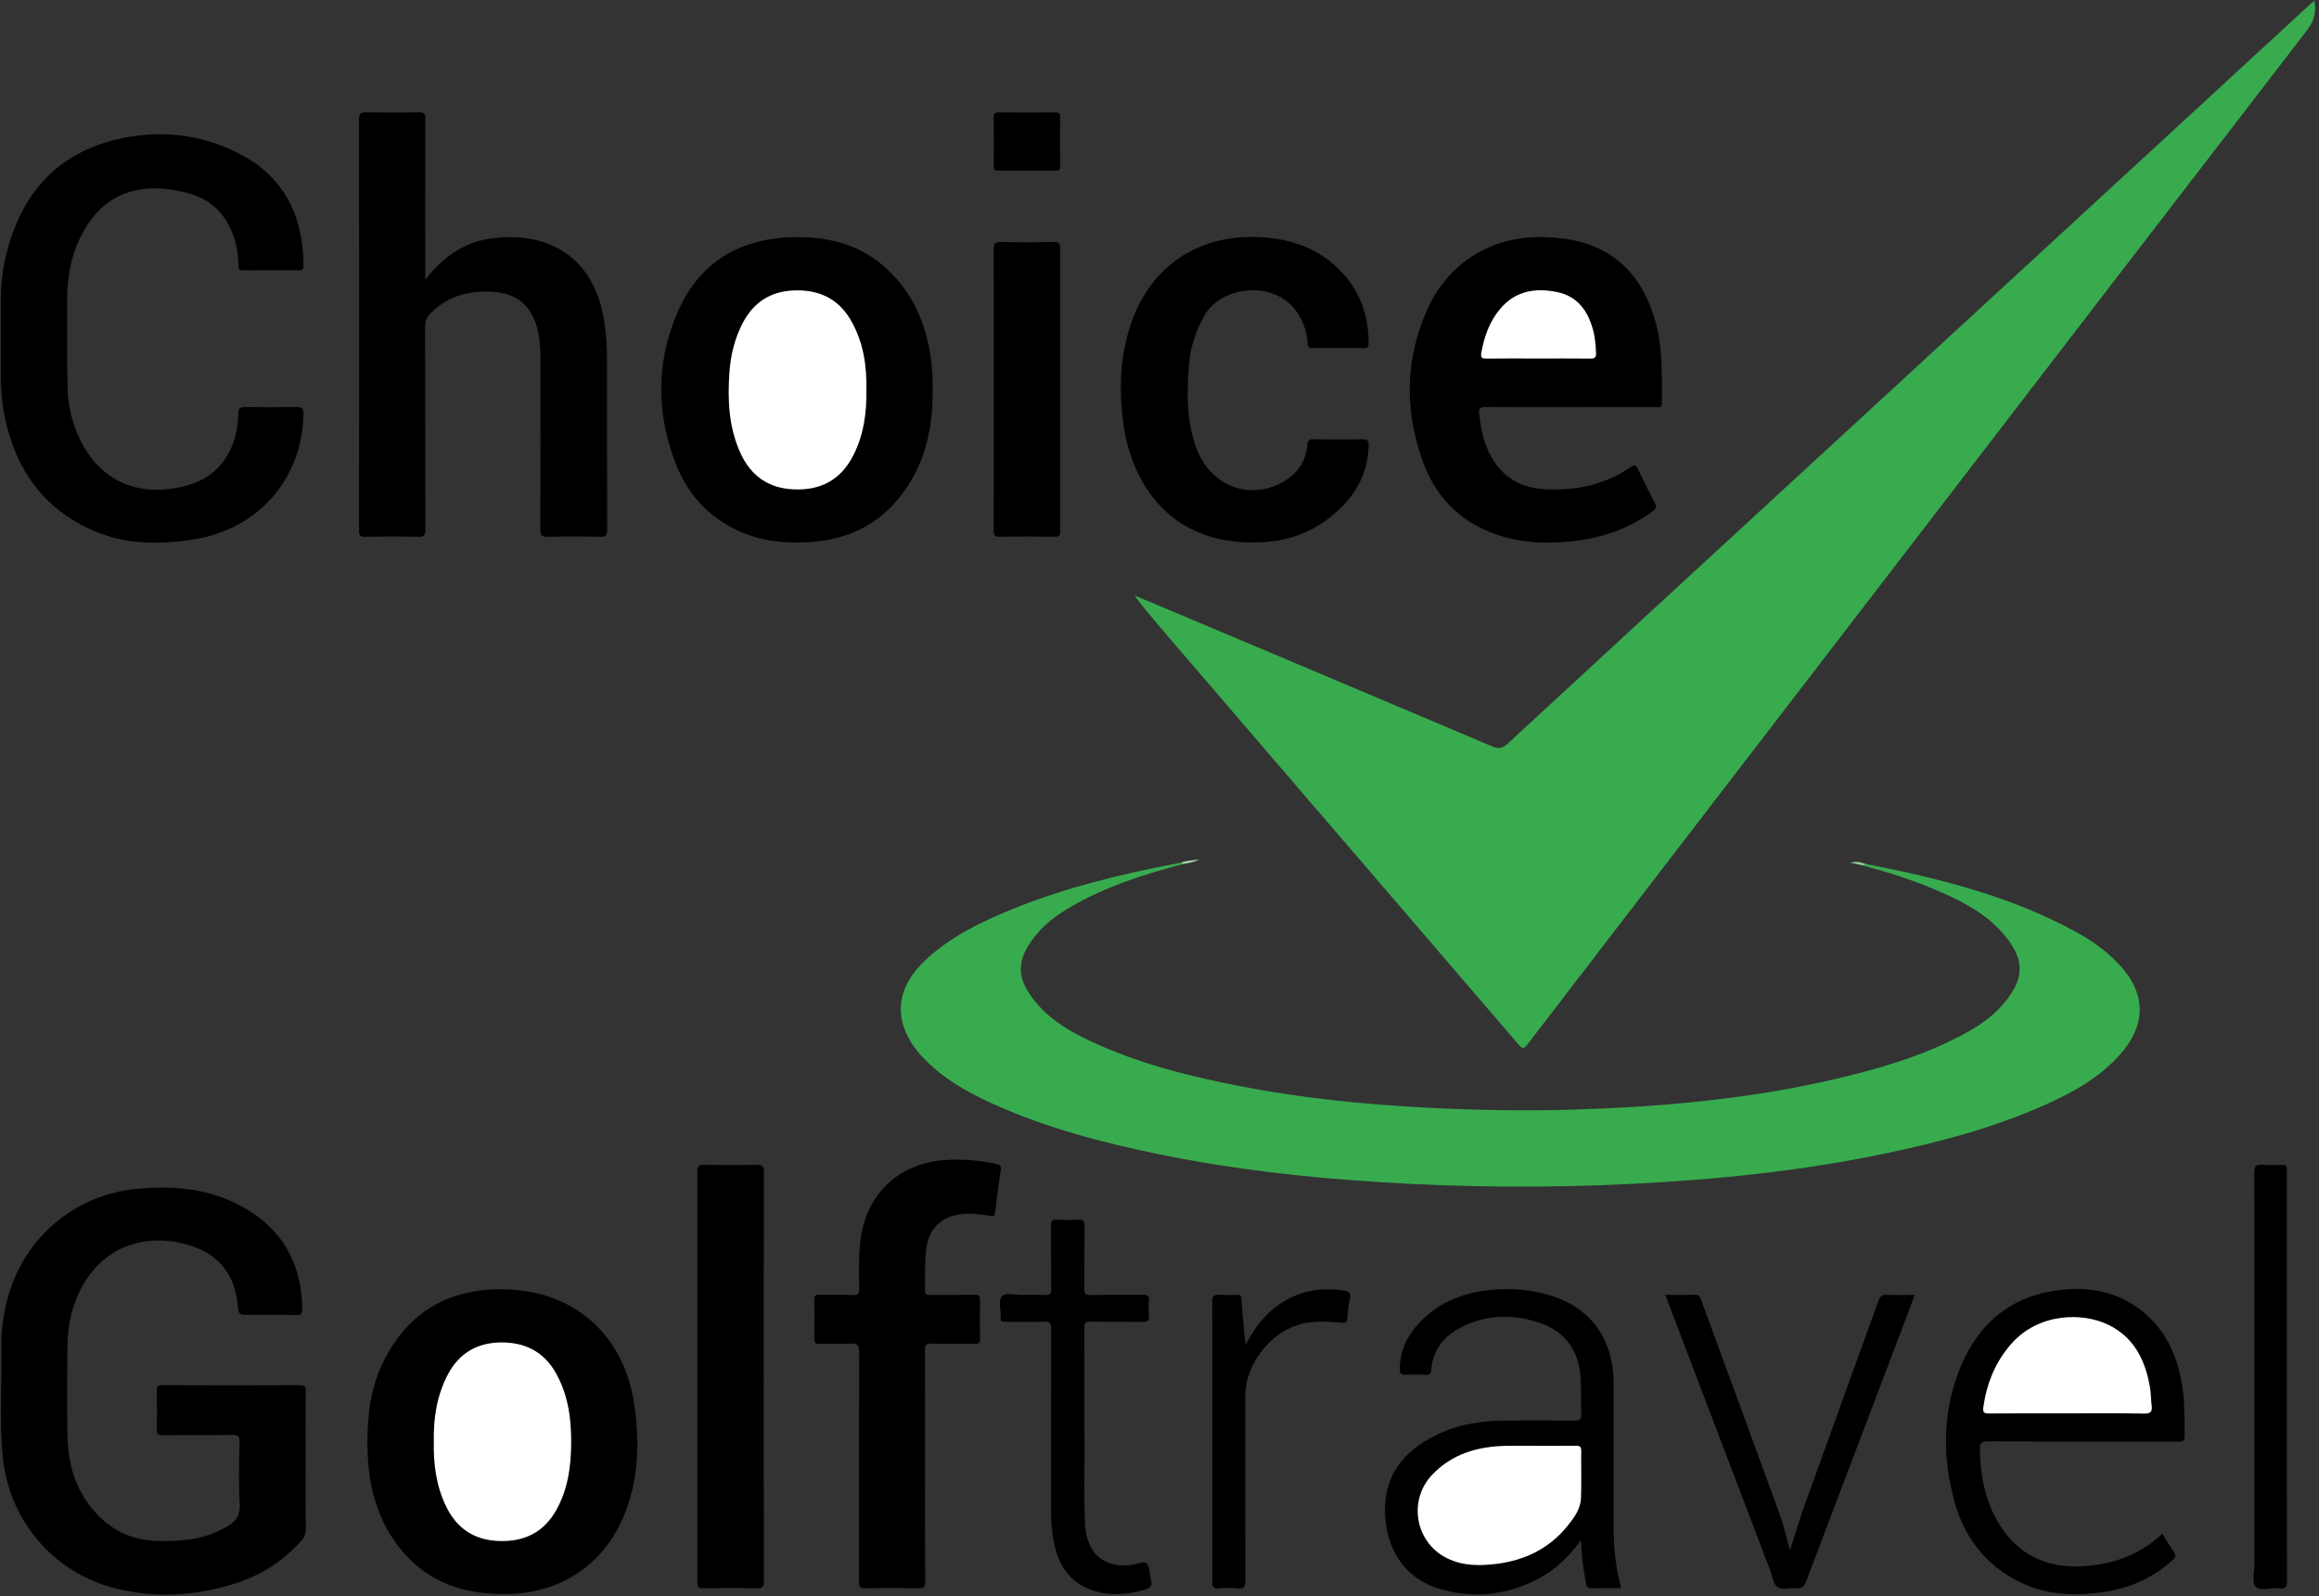
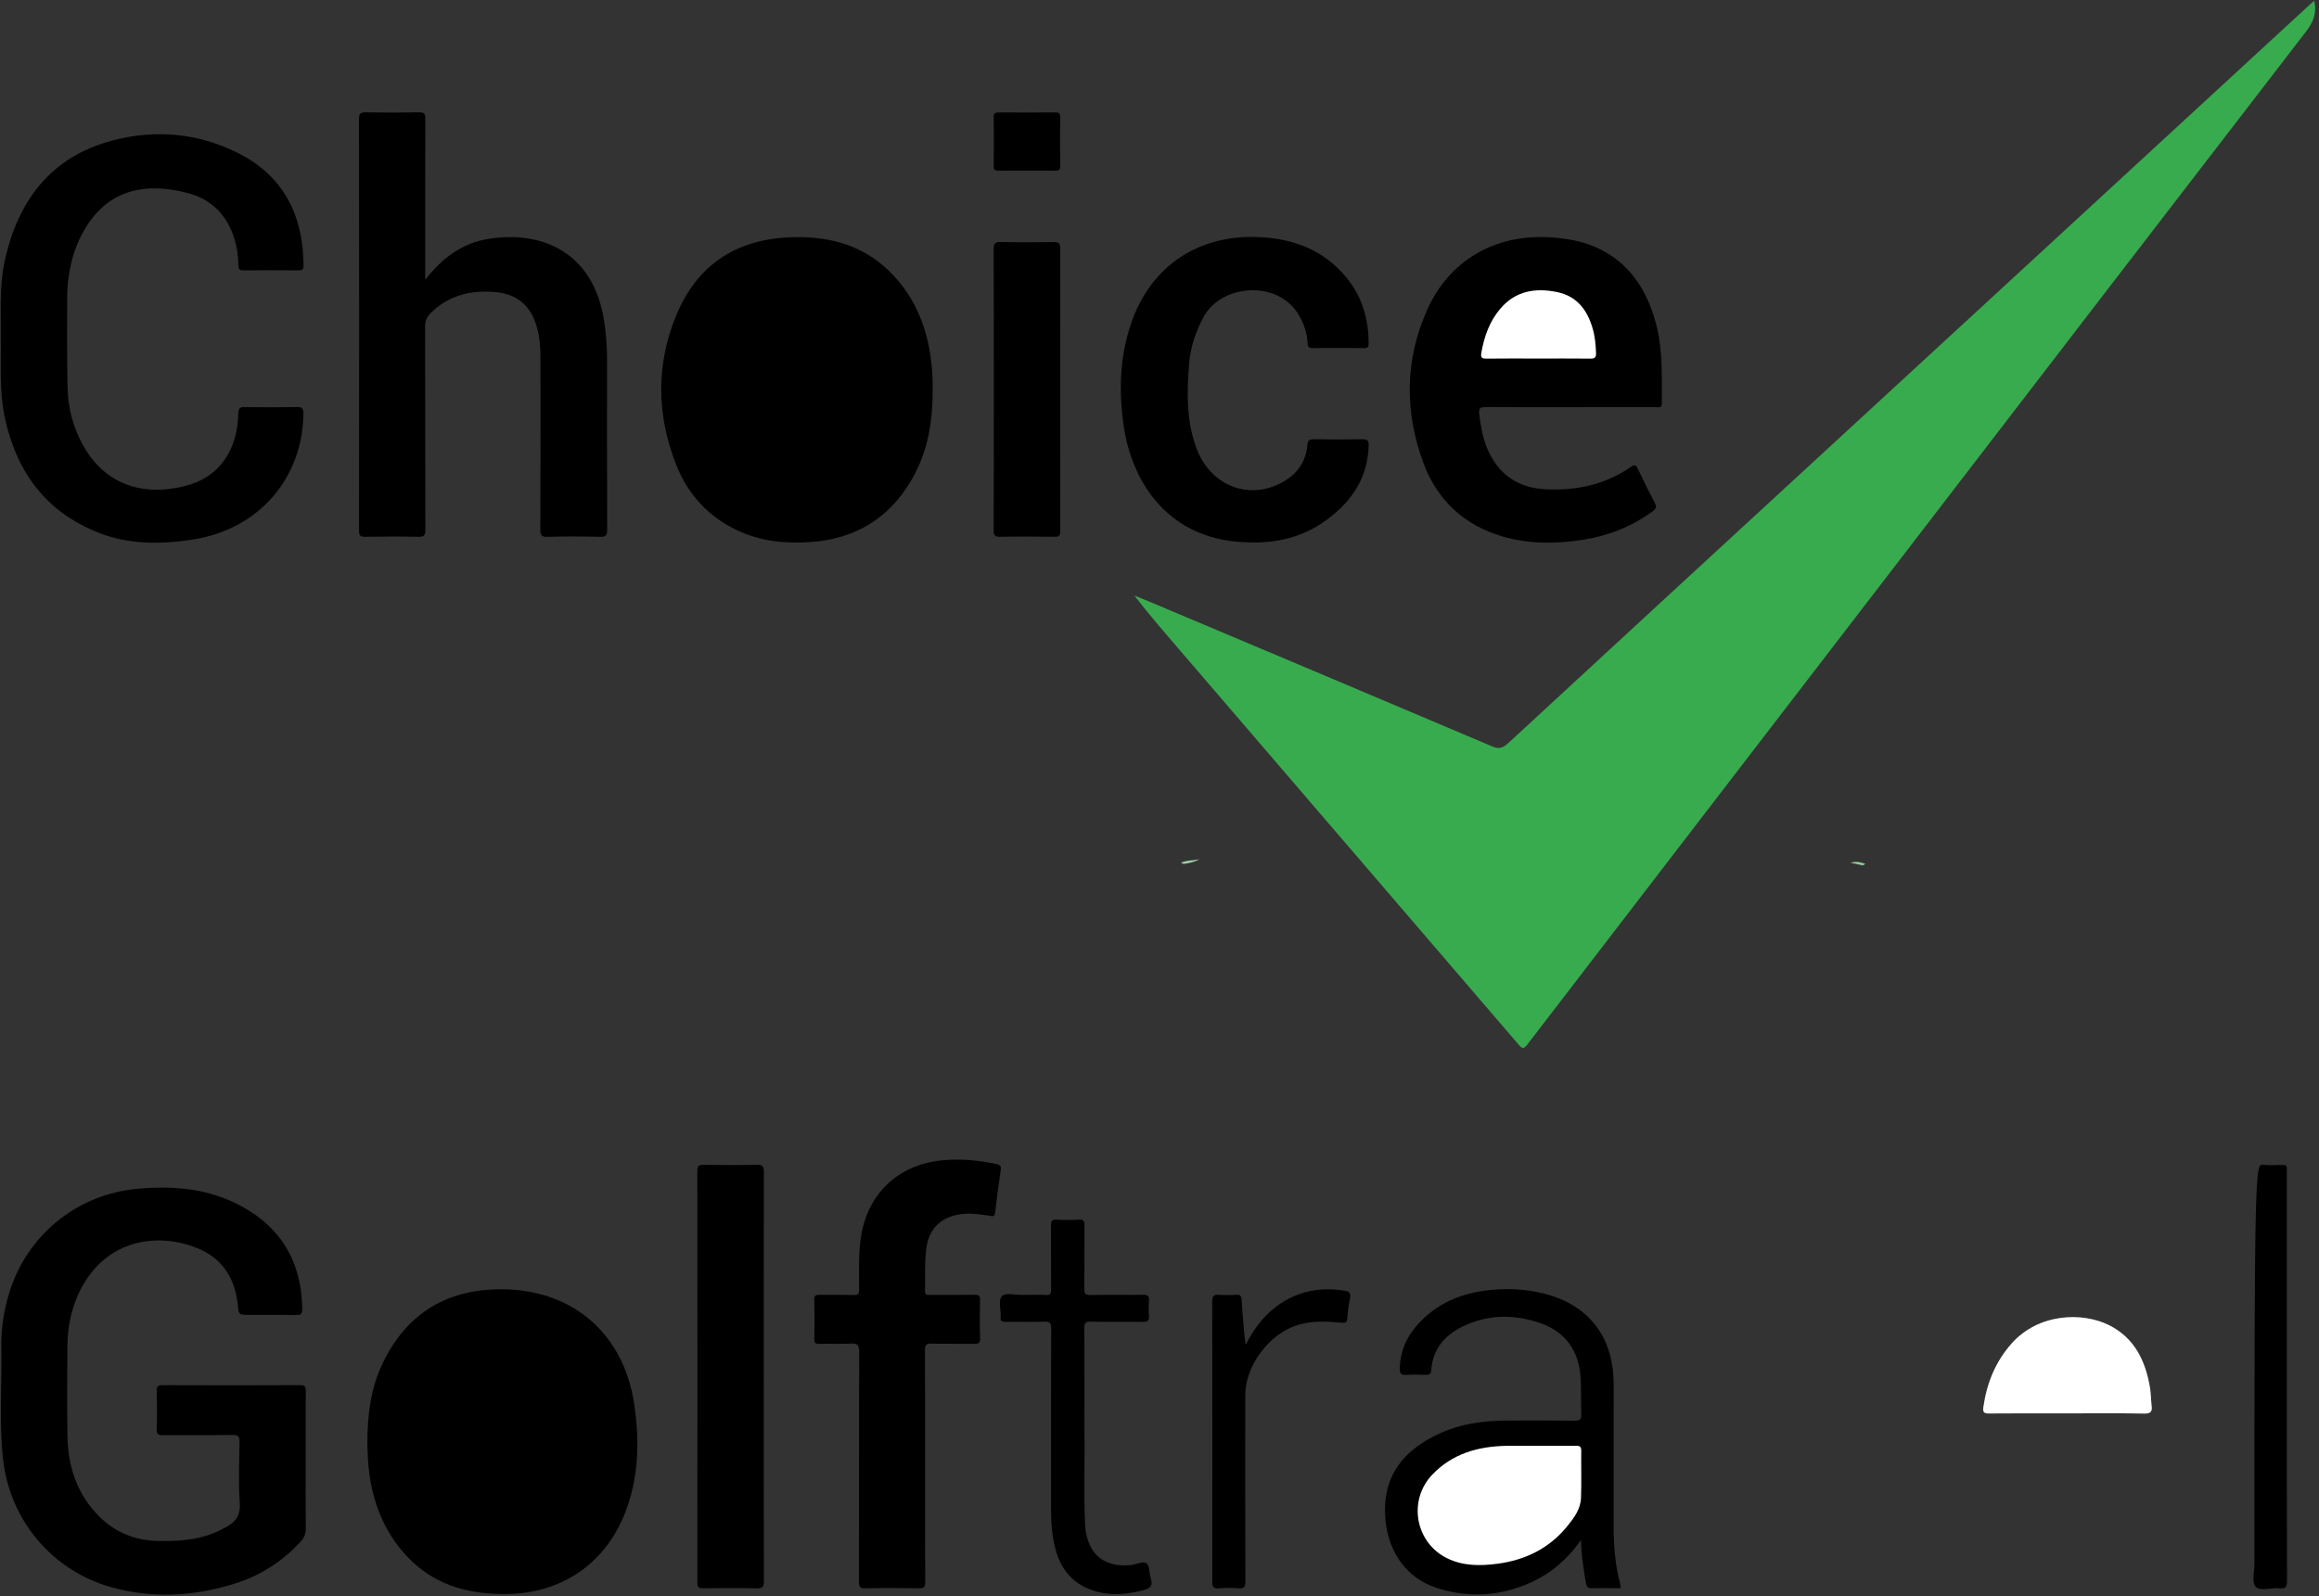
<svg xmlns="http://www.w3.org/2000/svg" xmlns:ns1="http://www.serif.com/" width="100%" height="100%" viewBox="0 0 260 179" version="1.1" xml:space="preserve" style="fill-rule:evenodd;clip-rule:evenodd;stroke-linejoin:round;stroke-miterlimit:2;">
  <rect x="0" y="0" width="260" height="179" fill="#333333" stroke="none" />
  <g id="Laag-1" ns1:id="Laag 1" transform="matrix(4.167,0,0,4.167,-1051.98,-1090.13)">
    <g transform="matrix(1,0,0,1,314.723,289.843)">
      <path d="M0,-28.213C0.073,-27.874 -0.031,-27.63 -0.226,-27.378C-3.851,-22.675 -7.466,-17.965 -11.084,-13.256C-14.447,-8.879 -17.812,-4.502 -21.173,-0.122C-21.267,0 -21.308,-0.002 -21.405,-0.116C-24.473,-3.692 -27.543,-7.265 -30.613,-10.838C-30.997,-11.285 -31.381,-11.731 -31.748,-12.206C-31.585,-12.14 -31.423,-12.075 -31.262,-12.007C-28.213,-10.722 -25.163,-9.437 -22.117,-8.144C-21.933,-8.066 -21.832,-8.1 -21.692,-8.229C-18.952,-10.762 -16.206,-13.289 -13.462,-15.817C-10.948,-18.132 -8.436,-20.447 -5.922,-22.763C-3.984,-24.548 -2.047,-26.335 -0.108,-28.12C-0.077,-28.149 -0.044,-28.176 0,-28.213" style="fill:rgb(56,171,79);fill-rule:nonzero;" />
    </g>
    <g transform="matrix(1,0,0,1,284.301,293.514)">
-       <path d="M0,-8.653C-1.055,-8.375 -2.092,-8.05 -3.041,-7.495C-3.391,-7.29 -3.719,-7.054 -3.976,-6.735C-4.536,-6.039 -4.519,-5.541 -3.901,-4.842C-3.525,-4.418 -3.04,-4.138 -2.534,-3.898C-1.262,-3.295 0.09,-2.953 1.462,-2.683C3.156,-2.35 4.87,-2.178 6.594,-2.091C7.869,-2.026 9.145,-2.001 10.42,-2.039C12.826,-2.112 15.218,-2.319 17.567,-2.872C18.747,-3.15 19.906,-3.49 20.981,-4.068C21.338,-4.26 21.68,-4.48 21.958,-4.777C22.674,-5.542 22.668,-6.12 21.966,-6.87C21.466,-7.404 20.812,-7.714 20.147,-7.992C19.538,-8.246 18.909,-8.443 18.271,-8.613C18.265,-8.687 18.313,-8.656 18.348,-8.653C20.328,-8.268 22.276,-7.784 24.06,-6.796C24.437,-6.587 24.786,-6.338 25.092,-6.031C25.919,-5.202 25.937,-4.319 25.138,-3.459C24.59,-2.869 23.899,-2.492 23.176,-2.168C21.812,-1.558 20.379,-1.176 18.923,-0.87C16.647,-0.39 14.341,-0.155 12.021,-0.041C9.783,0.07 7.547,0.053 5.311,-0.087C3.324,-0.211 1.352,-0.429 -0.6,-0.827C-2.171,-1.147 -3.718,-1.55 -5.182,-2.22C-5.861,-2.531 -6.505,-2.901 -7.023,-3.455C-7.045,-3.478 -7.067,-3.502 -7.088,-3.525C-7.835,-4.389 -7.778,-5.295 -6.927,-6.083C-6.242,-6.717 -5.416,-7.109 -4.563,-7.454C-3.186,-8.011 -1.75,-8.361 -0.297,-8.645C-0.221,-8.66 -0.146,-8.672 -0.069,-8.685C-0.035,-8.699 0.004,-8.723 0,-8.653" style="fill:rgb(56,171,79);fill-rule:nonzero;" />
-     </g>
+       </g>
    <g>
      <g transform="matrix(1,0,0,1,260.68,297.22)">
        <path d="M0,3.71C0,4.314 -0.004,4.916 0.003,5.52C0.005,5.658 -0.034,5.766 -0.125,5.866C-0.627,6.422 -1.241,6.808 -1.952,7.023C-3.028,7.352 -4.125,7.412 -5.214,7.111C-6.824,6.668 -7.975,5.292 -8.147,3.626C-8.25,2.629 -8.171,1.626 -8.189,0.626C-8.197,0.155 -8.125,-0.305 -7.994,-0.758C-7.536,-2.338 -6.18,-3.462 -4.541,-3.615C-3.621,-3.702 -2.716,-3.635 -1.876,-3.223C-0.703,-2.647 -0.109,-1.69 -0.093,-0.38C-0.092,-0.253 -0.126,-0.216 -0.253,-0.219C-0.677,-0.227 -1.101,-0.222 -1.524,-0.222C-1.805,-0.222 -1.798,-0.223 -1.828,-0.497C-1.899,-1.177 -2.215,-1.709 -2.85,-1.99C-3.823,-2.422 -5.236,-2.344 -5.988,-1.03C-6.279,-0.522 -6.405,0.027 -6.411,0.606C-6.418,1.414 -6.422,2.223 -6.41,3.031C-6.397,3.867 -6.15,4.619 -5.537,5.22C-5.104,5.644 -4.578,5.849 -3.977,5.861C-3.363,5.874 -2.759,5.831 -2.207,5.521C-2.195,5.515 -2.183,5.511 -2.171,5.505C-1.9,5.369 -1.751,5.189 -1.774,4.846C-1.811,4.303 -1.79,3.756 -1.78,3.21C-1.777,3.057 -1.805,3.005 -1.973,3.008C-2.596,3.02 -3.218,3.009 -3.841,3.016C-3.976,3.018 -4.012,2.981 -4.008,2.848C-3.998,2.508 -4.001,2.167 -4.007,1.827C-4.008,1.719 -3.991,1.668 -3.862,1.669C-2.624,1.674 -1.385,1.674 -0.146,1.669C-0.022,1.669 0.003,1.71 0.002,1.823C-0.002,2.452 0,3.081 0,3.71" style="fill-rule:nonzero;" />
      </g>
      <g transform="matrix(1,0,0,1,263.896,271.555)">
        <path d="M0,-2.415C0.465,-3.014 1.009,-3.41 1.723,-3.519C3.128,-3.736 4.523,-3.177 4.814,-1.307C4.869,-0.958 4.892,-0.607 4.892,-0.254C4.892,1.267 4.889,2.788 4.896,4.308C4.897,4.473 4.852,4.506 4.696,4.502C4.228,4.491 3.759,4.489 3.291,4.503C3.123,4.508 3.097,4.454 3.097,4.301C3.104,2.754 3.102,1.209 3.1,-0.338C3.1,-0.594 3.083,-0.849 3.016,-1.1C2.846,-1.739 2.457,-2.057 1.796,-2.092C1.159,-2.127 0.591,-1.972 0.133,-1.503C0.039,-1.407 -0.004,-1.305 -0.003,-1.163C0.002,0.659 -0.002,2.481 0.004,4.303C0.004,4.46 -0.026,4.507 -0.191,4.502C-0.666,4.49 -1.141,4.493 -1.615,4.502C-1.753,4.504 -1.781,4.463 -1.781,4.332C-1.777,0.643 -1.777,-3.046 -1.782,-6.736C-1.782,-6.893 -1.734,-6.923 -1.589,-6.921C-1.115,-6.912 -0.64,-6.912 -0.165,-6.921C-0.03,-6.923 0.004,-6.887 0.003,-6.753C-0.002,-5.386 0,-4.02 0,-2.653L0,-2.415Z" style="fill-rule:nonzero;" />
      </g>
      <g transform="matrix(1,0,0,1,252.476,270.643)">
        <path d="M0,0.073C0.012,-0.612 -0.044,-1.302 0.1,-1.979C0.451,-3.632 1.35,-4.826 3.037,-5.26C4.187,-5.556 5.335,-5.448 6.405,-4.903C7.753,-4.217 8.142,-3.034 8.146,-1.881C8.147,-1.793 8.115,-1.756 8.022,-1.757C7.521,-1.76 7.021,-1.761 6.52,-1.756C6.412,-1.755 6.394,-1.799 6.393,-1.892C6.391,-2.136 6.357,-2.378 6.284,-2.612C6.087,-3.239 5.679,-3.665 5.042,-3.834C3.78,-4.17 2.824,-3.855 2.237,-2.826C2.059,-2.512 1.937,-2.177 1.867,-1.823C1.818,-1.57 1.787,-1.316 1.787,-1.059C1.787,-0.238 1.778,0.584 1.797,1.405C1.81,1.955 1.95,2.481 2.221,2.966C2.715,3.848 3.555,4.258 4.561,4.123C5.134,4.046 5.643,3.858 5.999,3.373C6.278,2.992 6.379,2.552 6.391,2.091C6.395,1.952 6.436,1.921 6.567,1.923C7.035,1.93 7.504,1.93 7.973,1.922C8.113,1.92 8.145,1.969 8.143,2.1C8.122,3.851 6.93,5.213 5.176,5.486C4.321,5.619 3.47,5.629 2.653,5.313C1.208,4.753 0.407,3.652 0.1,2.164C-0.042,1.473 0.012,0.771 0,0.073" style="fill-rule:nonzero;" />
      </g>
      <g transform="matrix(1,0,0,1,294.702,271.599)">
        <path d="M0,0.969C-0.758,0.969 -1.515,0.973 -2.271,0.966C-2.431,0.964 -2.465,1.01 -2.446,1.164C-2.408,1.477 -2.356,1.783 -2.234,2.076C-1.938,2.783 -1.402,3.146 -0.646,3.18C0.176,3.217 0.948,3.054 1.634,2.576C1.735,2.506 1.772,2.522 1.823,2.632C1.966,2.939 2.116,3.242 2.275,3.541C2.334,3.652 2.311,3.705 2.216,3.774C1.651,4.187 1.021,4.434 0.332,4.54C-0.392,4.652 -1.113,4.655 -1.821,4.448C-2.851,4.147 -3.575,3.472 -3.943,2.487C-4.457,1.111 -4.454,-0.292 -3.849,-1.648C-3.254,-2.981 -2.025,-3.686 -0.571,-3.603C-0.138,-3.578 0.282,-3.514 0.681,-3.339C1.588,-2.94 2.064,-2.195 2.31,-1.276C2.497,-0.574 2.463,0.147 2.467,0.865C2.467,1.012 2.362,0.967 2.291,0.967C1.527,0.97 0.764,0.969 0,0.969" style="fill-rule:nonzero;" />
      </g>
      <g transform="matrix(1,0,0,1,277.55,272.109)">
        <path d="M0,-0.02C0.003,0.839 -0.127,1.634 -0.538,2.362C-1.143,3.436 -2.068,4.006 -3.292,4.09C-3.972,4.137 -4.638,4.067 -5.263,3.772C-6.042,3.404 -6.589,2.8 -6.9,2.013C-7.428,0.679 -7.449,-0.688 -6.9,-2.014C-6.354,-3.334 -5.33,-4.044 -3.882,-4.11C-2.871,-4.157 -1.945,-3.945 -1.192,-3.223C-0.538,-2.596 -0.192,-1.811 -0.059,-0.925C-0.012,-0.614 0.003,-0.3 0,-0.02" style="fill-rule:nonzero;" />
      </g>
      <g transform="matrix(1,0,0,1,262.339,300.3)">
        <path d="M0,0.201C-0.002,-0.624 0.094,-1.344 0.419,-2.015C1.078,-3.375 2.186,-4.017 3.678,-3.991C5.567,-3.958 6.905,-2.767 7.181,-0.896C7.331,0.12 7.303,1.124 6.908,2.09C6.361,3.426 5.188,4.197 3.743,4.21C2.785,4.218 1.91,4.006 1.199,3.328C0.533,2.693 0.186,1.895 0.055,0.994C0.012,0.702 0.012,0.407 0,0.201" style="fill-rule:nonzero;" />
      </g>
      <g transform="matrix(1,0,0,1,288.458,273.191)">
        <path d="M0,-2.214C-0.225,-2.214 -0.449,-2.219 -0.674,-2.212C-0.778,-2.209 -0.817,-2.235 -0.822,-2.347C-0.833,-2.613 -0.916,-2.859 -1.05,-3.091C-1.616,-4.074 -3.148,-3.922 -3.613,-3.062C-3.83,-2.661 -3.973,-2.24 -4.009,-1.789C-4.071,-1.014 -4.087,-0.239 -3.802,0.506C-3.438,1.457 -2.47,1.87 -1.587,1.444C-1.146,1.232 -0.869,0.89 -0.826,0.392C-0.815,0.264 -0.771,0.24 -0.654,0.241C-0.218,0.248 0.219,0.249 0.655,0.241C0.795,0.238 0.826,0.285 0.822,0.415C0.798,1.281 0.365,1.915 -0.308,2.411C-1.033,2.947 -1.857,3.078 -2.733,2.997C-4.684,2.817 -5.554,1.287 -5.761,-0.068C-5.904,-1.007 -5.883,-1.945 -5.575,-2.86C-5.045,-4.433 -3.74,-5.292 -2.079,-5.197C-1.154,-5.145 -0.37,-4.832 0.226,-4.109C0.646,-3.598 0.82,-2.999 0.822,-2.343C0.822,-2.244 0.796,-2.209 0.693,-2.212C0.463,-2.219 0.231,-2.214 0,-2.214" style="fill-rule:nonzero;" />
      </g>
      <g transform="matrix(1,0,0,1,277.345,296.071)">
        <path d="M0,5.009C0,6.041 -0.003,7.074 0.004,8.108C0.005,8.253 -0.032,8.288 -0.175,8.284C-0.649,8.275 -1.125,8.273 -1.6,8.285C-1.762,8.29 -1.781,8.232 -1.78,8.093C-1.776,6.039 -1.781,3.986 -1.772,1.932C-1.771,1.728 -1.831,1.689 -2.016,1.699C-2.291,1.715 -2.567,1.698 -2.843,1.706C-2.955,1.709 -2.982,1.673 -2.98,1.566C-2.974,1.22 -2.971,0.873 -2.982,0.527C-2.986,0.395 -2.933,0.384 -2.826,0.386C-2.524,0.392 -2.223,0.382 -1.921,0.392C-1.799,0.396 -1.775,0.358 -1.774,0.242C-1.773,-0.263 -1.802,-0.77 -1.708,-1.273C-1.499,-2.385 -0.678,-3.125 0.458,-3.233C0.955,-3.281 1.441,-3.237 1.926,-3.131C2.024,-3.109 2.05,-3.076 2.037,-2.981C1.982,-2.594 1.928,-2.207 1.884,-1.818C1.87,-1.696 1.8,-1.733 1.735,-1.742C1.475,-1.78 1.216,-1.82 0.952,-1.782C0.417,-1.704 0.101,-1.389 0.032,-0.853C-0.016,-0.477 0.008,-0.098 -0.002,0.28C-0.006,0.407 0.07,0.389 0.146,0.389C0.544,0.388 0.942,0.392 1.34,0.386C1.448,0.384 1.481,0.412 1.479,0.524C1.472,0.87 1.47,1.217 1.48,1.563C1.483,1.693 1.432,1.707 1.324,1.706C0.938,1.7 0.553,1.709 0.168,1.7C0.034,1.697 -0.004,1.735 -0.003,1.87C0.003,2.916 0,3.962 0,5.009" style="fill-rule:nonzero;" />
      </g>
      <g transform="matrix(1,0,0,1,273.005,298.641)">
        <path d="M0,0.033C0,1.861 -0.002,3.689 0.004,5.517C0.004,5.678 -0.032,5.72 -0.193,5.716C-0.674,5.704 -1.156,5.708 -1.637,5.714C-1.754,5.716 -1.787,5.686 -1.787,5.566C-1.784,1.871 -1.783,-1.823 -1.788,-5.518C-1.788,-5.663 -1.735,-5.683 -1.61,-5.682C-1.135,-5.675 -0.66,-5.672 -0.186,-5.683C-0.029,-5.687 0.003,-5.637 0.003,-5.489C-0.001,-3.649 0,-1.808 0,0.033" style="fill-rule:nonzero;" />
      </g>
      <g transform="matrix(1,0,0,1,296.062,296.557)">
        <path d="M0,7.795C-0.264,7.795 -0.521,7.79 -0.776,7.797C-0.88,7.8 -0.917,7.769 -0.935,7.662C-0.998,7.292 -1.06,6.922 -1.067,6.498C-1.435,7.019 -1.869,7.39 -2.401,7.634C-3.222,8.009 -4.073,8.066 -4.932,7.795C-5.805,7.52 -6.314,6.752 -6.342,5.764C-6.37,4.749 -5.836,4.107 -4.979,3.682C-4.376,3.382 -3.726,3.285 -3.059,3.284C-2.449,3.282 -1.839,3.279 -1.229,3.287C-1.093,3.289 -1.056,3.247 -1.061,3.114C-1.073,2.788 -1.06,2.46 -1.079,2.134C-1.123,1.41 -1.483,0.895 -2.171,0.659C-2.874,0.418 -3.588,0.424 -4.265,0.76C-4.738,0.994 -5.056,1.365 -5.097,1.92C-5.104,2.025 -5.147,2.06 -5.253,2.054C-5.432,2.045 -5.612,2.045 -5.792,2.054C-5.911,2.06 -5.945,2.017 -5.944,1.9C-5.941,1.398 -5.739,0.983 -5.396,0.628C-4.826,0.036 -4.104,-0.2 -3.305,-0.245C-2.834,-0.271 -2.37,-0.226 -1.917,-0.092C-0.812,0.239 -0.195,1.083 -0.191,2.281C-0.187,3.576 -0.191,4.872 -0.19,6.168C-0.189,6.676 -0.147,7.179 -0.015,7.671C-0.005,7.707 -0.006,7.745 0,7.795" style="fill-rule:nonzero;" />
      </g>
      <g transform="matrix(1,0,0,1,310.636,297.865)">
-         <path d="M0,5.023C0.107,5.196 0.199,5.358 0.306,5.509C0.371,5.601 0.362,5.652 0.277,5.729C-0.237,6.193 -0.837,6.476 -1.518,6.581C-2.297,6.701 -3.067,6.69 -3.796,6.343C-4.719,5.904 -5.309,5.161 -5.583,4.196C-5.908,3.05 -5.921,1.881 -5.516,0.754C-5.098,-0.41 -4.313,-1.247 -3.052,-1.49C-2.074,-1.678 -1.144,-1.538 -0.38,-0.826C0.21,-0.274 0.463,0.442 0.558,1.225C0.604,1.608 0.59,1.993 0.6,2.377C0.604,2.513 0.563,2.544 0.431,2.544C-1.276,2.54 -2.982,2.544 -4.689,2.537C-4.865,2.536 -4.913,2.58 -4.909,2.756C-4.893,3.534 -4.745,4.269 -4.287,4.919C-3.771,5.65 -3.047,5.937 -2.176,5.898C-1.356,5.86 -0.621,5.602 0,5.023" style="fill-rule:nonzero;" />
-       </g>
+         </g>
      <g transform="matrix(1,0,0,1,279.194,272.114)">
        <path d="M0,-0.047C0,-1.298 0.002,-2.548 -0.003,-3.799C-0.004,-3.95 0.033,-3.993 0.187,-3.99C0.661,-3.98 1.136,-3.982 1.61,-3.989C1.737,-3.99 1.788,-3.965 1.787,-3.823C1.783,-1.284 1.783,1.256 1.787,3.796C1.787,3.917 1.752,3.943 1.637,3.942C1.149,3.935 0.662,3.932 0.174,3.943C0.027,3.946 -0.004,3.905 -0.003,3.763C0.002,2.493 0,1.223 0,-0.047" style="fill-rule:nonzero;" />
      </g>
      <g transform="matrix(1,0,0,1,297.263,304.395)">
-         <path d="M0,-7.936C0.283,-7.936 0.539,-7.931 0.796,-7.938C0.891,-7.94 0.926,-7.904 0.957,-7.819C1.661,-5.892 2.372,-3.967 3.073,-2.04C3.185,-1.736 3.254,-1.416 3.354,-1.066C3.498,-1.512 3.619,-1.922 3.764,-2.324C4.416,-4.14 5.078,-5.954 5.73,-7.77C5.777,-7.903 5.84,-7.946 5.977,-7.939C6.212,-7.927 6.449,-7.936 6.711,-7.936C6.554,-7.519 6.404,-7.12 6.253,-6.721C5.432,-4.559 4.609,-2.397 3.792,-0.233C3.737,-0.085 3.668,-0.022 3.507,-0.04C3.342,-0.057 3.134,0.01 3.02,-0.068C2.905,-0.145 2.883,-0.358 2.824,-0.512C1.9,-2.937 0.977,-5.362 0.054,-7.788C0.038,-7.829 0.023,-7.871 0,-7.936" style="fill-rule:nonzero;" />
-       </g>
+         </g>
      <g transform="matrix(1,0,0,1,281.633,298.811)">
        <path d="M0,1.38C0.015,2.086 -0.024,2.965 0.018,3.844C0.027,4.043 0.074,4.236 0.162,4.416C0.352,4.802 0.752,4.979 1.274,4.915C1.412,4.898 1.586,4.801 1.676,4.879C1.761,4.953 1.74,5.142 1.784,5.275C1.844,5.459 1.788,5.543 1.597,5.593C1.054,5.735 0.52,5.765 0.004,5.509C-0.491,5.264 -0.72,4.822 -0.823,4.305C-0.877,4.034 -0.897,3.759 -0.898,3.483C-0.899,1.84 -0.901,0.198 -0.895,-1.444C-0.894,-1.598 -0.936,-1.636 -1.084,-1.631C-1.43,-1.619 -1.777,-1.631 -2.124,-1.625C-2.223,-1.623 -2.263,-1.648 -2.254,-1.752C-2.238,-1.948 -2.334,-2.203 -2.214,-2.323C-2.121,-2.418 -1.863,-2.35 -1.678,-2.351C-1.466,-2.353 -1.254,-2.36 -1.042,-2.349C-0.921,-2.343 -0.895,-2.381 -0.896,-2.498C-0.902,-3.069 -0.896,-3.641 -0.901,-4.211C-0.902,-4.332 -0.878,-4.385 -0.743,-4.376C-0.545,-4.364 -0.345,-4.366 -0.147,-4.376C-0.024,-4.382 0.003,-4.336 0.002,-4.222C-0.003,-3.65 0.003,-3.08 -0.003,-2.509C-0.004,-2.385 0.027,-2.347 0.156,-2.349C0.63,-2.357 1.105,-2.347 1.58,-2.355C1.71,-2.357 1.745,-2.316 1.735,-2.194C1.726,-2.06 1.724,-1.925 1.736,-1.791C1.749,-1.649 1.689,-1.622 1.561,-1.624C1.092,-1.631 0.624,-1.622 0.155,-1.631C0.022,-1.633 -0.003,-1.589 -0.002,-1.468C0.002,-0.576 0,0.317 0,1.38" style="fill-rule:nonzero;" />
      </g>
      <g transform="matrix(1,0,0,1,313.985,298.71)">
-         <path d="M0,-0.037C0,1.792 -0.002,3.621 0.005,5.45C0.005,5.612 -0.035,5.661 -0.194,5.646C-0.416,5.623 -0.715,5.735 -0.84,5.602C-0.949,5.484 -0.872,5.189 -0.872,4.971C-0.872,1.474 -0.871,-2.023 -0.877,-5.52C-0.877,-5.701 -0.843,-5.772 -0.65,-5.752C-0.473,-5.733 -0.291,-5.745 -0.111,-5.749C-0.029,-5.751 0.007,-5.722 0.001,-5.639C-0.003,-5.594 0,-5.549 0,-5.504L0,-0.037Z" style="fill-rule:nonzero;" />
+         <path d="M0,-0.037C0,1.792 -0.002,3.621 0.005,5.45C0.005,5.612 -0.035,5.661 -0.194,5.646C-0.416,5.623 -0.715,5.735 -0.84,5.602C-0.949,5.484 -0.872,5.189 -0.872,4.971C-0.877,-5.701 -0.843,-5.772 -0.65,-5.752C-0.473,-5.733 -0.291,-5.745 -0.111,-5.749C-0.029,-5.751 0.007,-5.722 0.001,-5.639C-0.003,-5.594 0,-5.549 0,-5.504L0,-0.037Z" style="fill-rule:nonzero;" />
      </g>
      <g transform="matrix(1,0,0,1,285.969,302.8)">
        <path d="M0,-4.996C0.208,-5.392 0.44,-5.719 0.759,-5.975C1.322,-6.428 1.965,-6.567 2.672,-6.452C2.784,-6.433 2.837,-6.391 2.812,-6.264C2.776,-6.082 2.749,-5.897 2.737,-5.712C2.73,-5.594 2.682,-5.583 2.583,-5.592C2.193,-5.627 1.805,-5.65 1.42,-5.536C0.641,-5.304 -0.009,-4.444 -0.009,-3.634C-0.009,-1.966 -0.012,-0.298 -0.005,1.369C-0.005,1.525 -0.049,1.566 -0.196,1.556C-0.369,1.543 -0.544,1.54 -0.716,1.556C-0.877,1.571 -0.898,1.505 -0.897,1.364C-0.894,-1.143 -0.894,-3.651 -0.898,-6.159C-0.899,-6.315 -0.854,-6.354 -0.708,-6.343C-0.556,-6.331 -0.4,-6.335 -0.247,-6.343C-0.15,-6.348 -0.115,-6.32 -0.109,-6.219C-0.093,-5.932 -0.065,-5.644 -0.04,-5.357C-0.031,-5.252 -0.017,-5.145 0,-4.996" style="fill-rule:nonzero;" />
      </g>
      <g transform="matrix(1,0,0,1,280.093,264.639)">
        <path d="M0,1.564C-0.256,1.564 -0.513,1.56 -0.769,1.566C-0.866,1.568 -0.903,1.543 -0.901,1.438C-0.896,1.002 -0.896,0.567 -0.901,0.131C-0.902,0.034 -0.876,-0.004 -0.772,-0.003C-0.26,0.001 0.253,0 0.766,-0.003C0.857,-0.003 0.887,0.028 0.887,0.119C0.883,0.561 0.881,1.003 0.888,1.445C0.89,1.559 0.838,1.566 0.75,1.565C0.5,1.562 0.25,1.564 0,1.564" style="fill-rule:nonzero;" />
      </g>
    </g>
    <g transform="matrix(1,0,0,1,284.301,284.735)">
      <path d="M0,0.126C-0.023,0.115 -0.047,0.105 -0.069,0.094C0.087,0.021 0.262,0.037 0.426,0C0.295,0.078 0.147,0.103 0,0.126" style="fill:rgb(159,207,167);fill-rule:nonzero;" />
    </g>
    <g transform="matrix(1,0,0,1,302.648,284.824)">
      <path d="M0,0.037C-0.025,0.051 -0.051,0.064 -0.076,0.077L-0.401,0.004C-0.26,-0.04 -0.129,-0.012 0,0.037" style="fill:rgb(144,201,153);fill-rule:nonzero;" />
    </g>
    <g>
      <g transform="matrix(1,0,0,1,293.823,269.354)">
        <path d="M0,1.905C-0.455,1.905 -0.91,1.901 -1.365,1.907C-1.489,1.909 -1.536,1.889 -1.511,1.748C-1.434,1.312 -1.291,0.906 -1.002,0.566C-0.59,0.08 -0.053,-0.004 0.534,0.118C1.064,0.229 1.341,0.602 1.483,1.094C1.547,1.31 1.567,1.532 1.575,1.758C1.58,1.879 1.538,1.909 1.422,1.907C0.948,1.902 0.474,1.905 0,1.905" style="fill:white;fill-rule:nonzero;" />
      </g>
      <g transform="matrix(1,0,0,1,275.766,272.11)">
-         <path d="M0,0.001C0.01,0.61 -0.07,1.2 -0.35,1.752C-0.682,2.408 -1.221,2.7 -1.945,2.671C-2.636,2.645 -3.115,2.303 -3.396,1.678C-3.704,0.991 -3.736,0.265 -3.686,-0.47C-3.654,-0.94 -3.545,-1.391 -3.324,-1.813C-3.024,-2.383 -2.554,-2.67 -1.915,-2.685C-1.277,-2.699 -0.765,-2.466 -0.431,-1.902C-0.083,-1.314 0.014,-0.669 0,0.001" style="fill:white;fill-rule:nonzero;" />
-       </g>
+         </g>
      <g transform="matrix(1,0,0,1,264.127,300.437)">
-         <path d="M0,-0.032C-0.011,-0.661 0.08,-1.268 0.377,-1.835C0.679,-2.407 1.159,-2.687 1.793,-2.698C2.428,-2.708 2.939,-2.467 3.27,-1.899C3.613,-1.307 3.7,-0.659 3.696,0.008C3.693,0.629 3.612,1.234 3.308,1.791C2.967,2.416 2.429,2.676 1.732,2.645C1.092,2.616 0.63,2.316 0.344,1.741C0.065,1.182 -0.012,0.584 0,-0.032" style="fill:white;fill-rule:nonzero;" />
-       </g>
+         </g>
      <g transform="matrix(1,0,0,1,293.758,303.753)">
        <path d="M0,-3.232C0.366,-3.232 0.731,-3.229 1.098,-3.234C1.202,-3.235 1.244,-3.209 1.242,-3.095C1.236,-2.672 1.252,-2.249 1.235,-1.826C1.225,-1.533 1.051,-1.296 0.874,-1.078C0.388,-0.474 -0.26,-0.156 -1.02,-0.057C-1.476,0.002 -1.929,0.005 -2.355,-0.2C-3.221,-0.615 -3.43,-1.755 -2.77,-2.452C-2.231,-3.019 -1.544,-3.214 -0.789,-3.231C-0.525,-3.237 -0.263,-3.232 0,-3.232" style="fill:white;fill-rule:nonzero;" />
      </g>
      <g transform="matrix(1,0,0,1,308.07,296.919)">
        <path d="M0,2.729C-0.699,2.729 -1.398,2.726 -2.098,2.732C-2.233,2.733 -2.271,2.702 -2.251,2.557C-2.158,1.915 -1.927,1.339 -1.491,0.848C-0.77,0.036 0.408,-0.009 1.137,0.357C1.819,0.701 2.115,1.321 2.234,2.042C2.26,2.199 2.258,2.361 2.277,2.519C2.297,2.676 2.26,2.738 2.077,2.735C1.385,2.721 0.692,2.729 0,2.729" style="fill:white;fill-rule:nonzero;" />
      </g>
    </g>
  </g>
</svg>